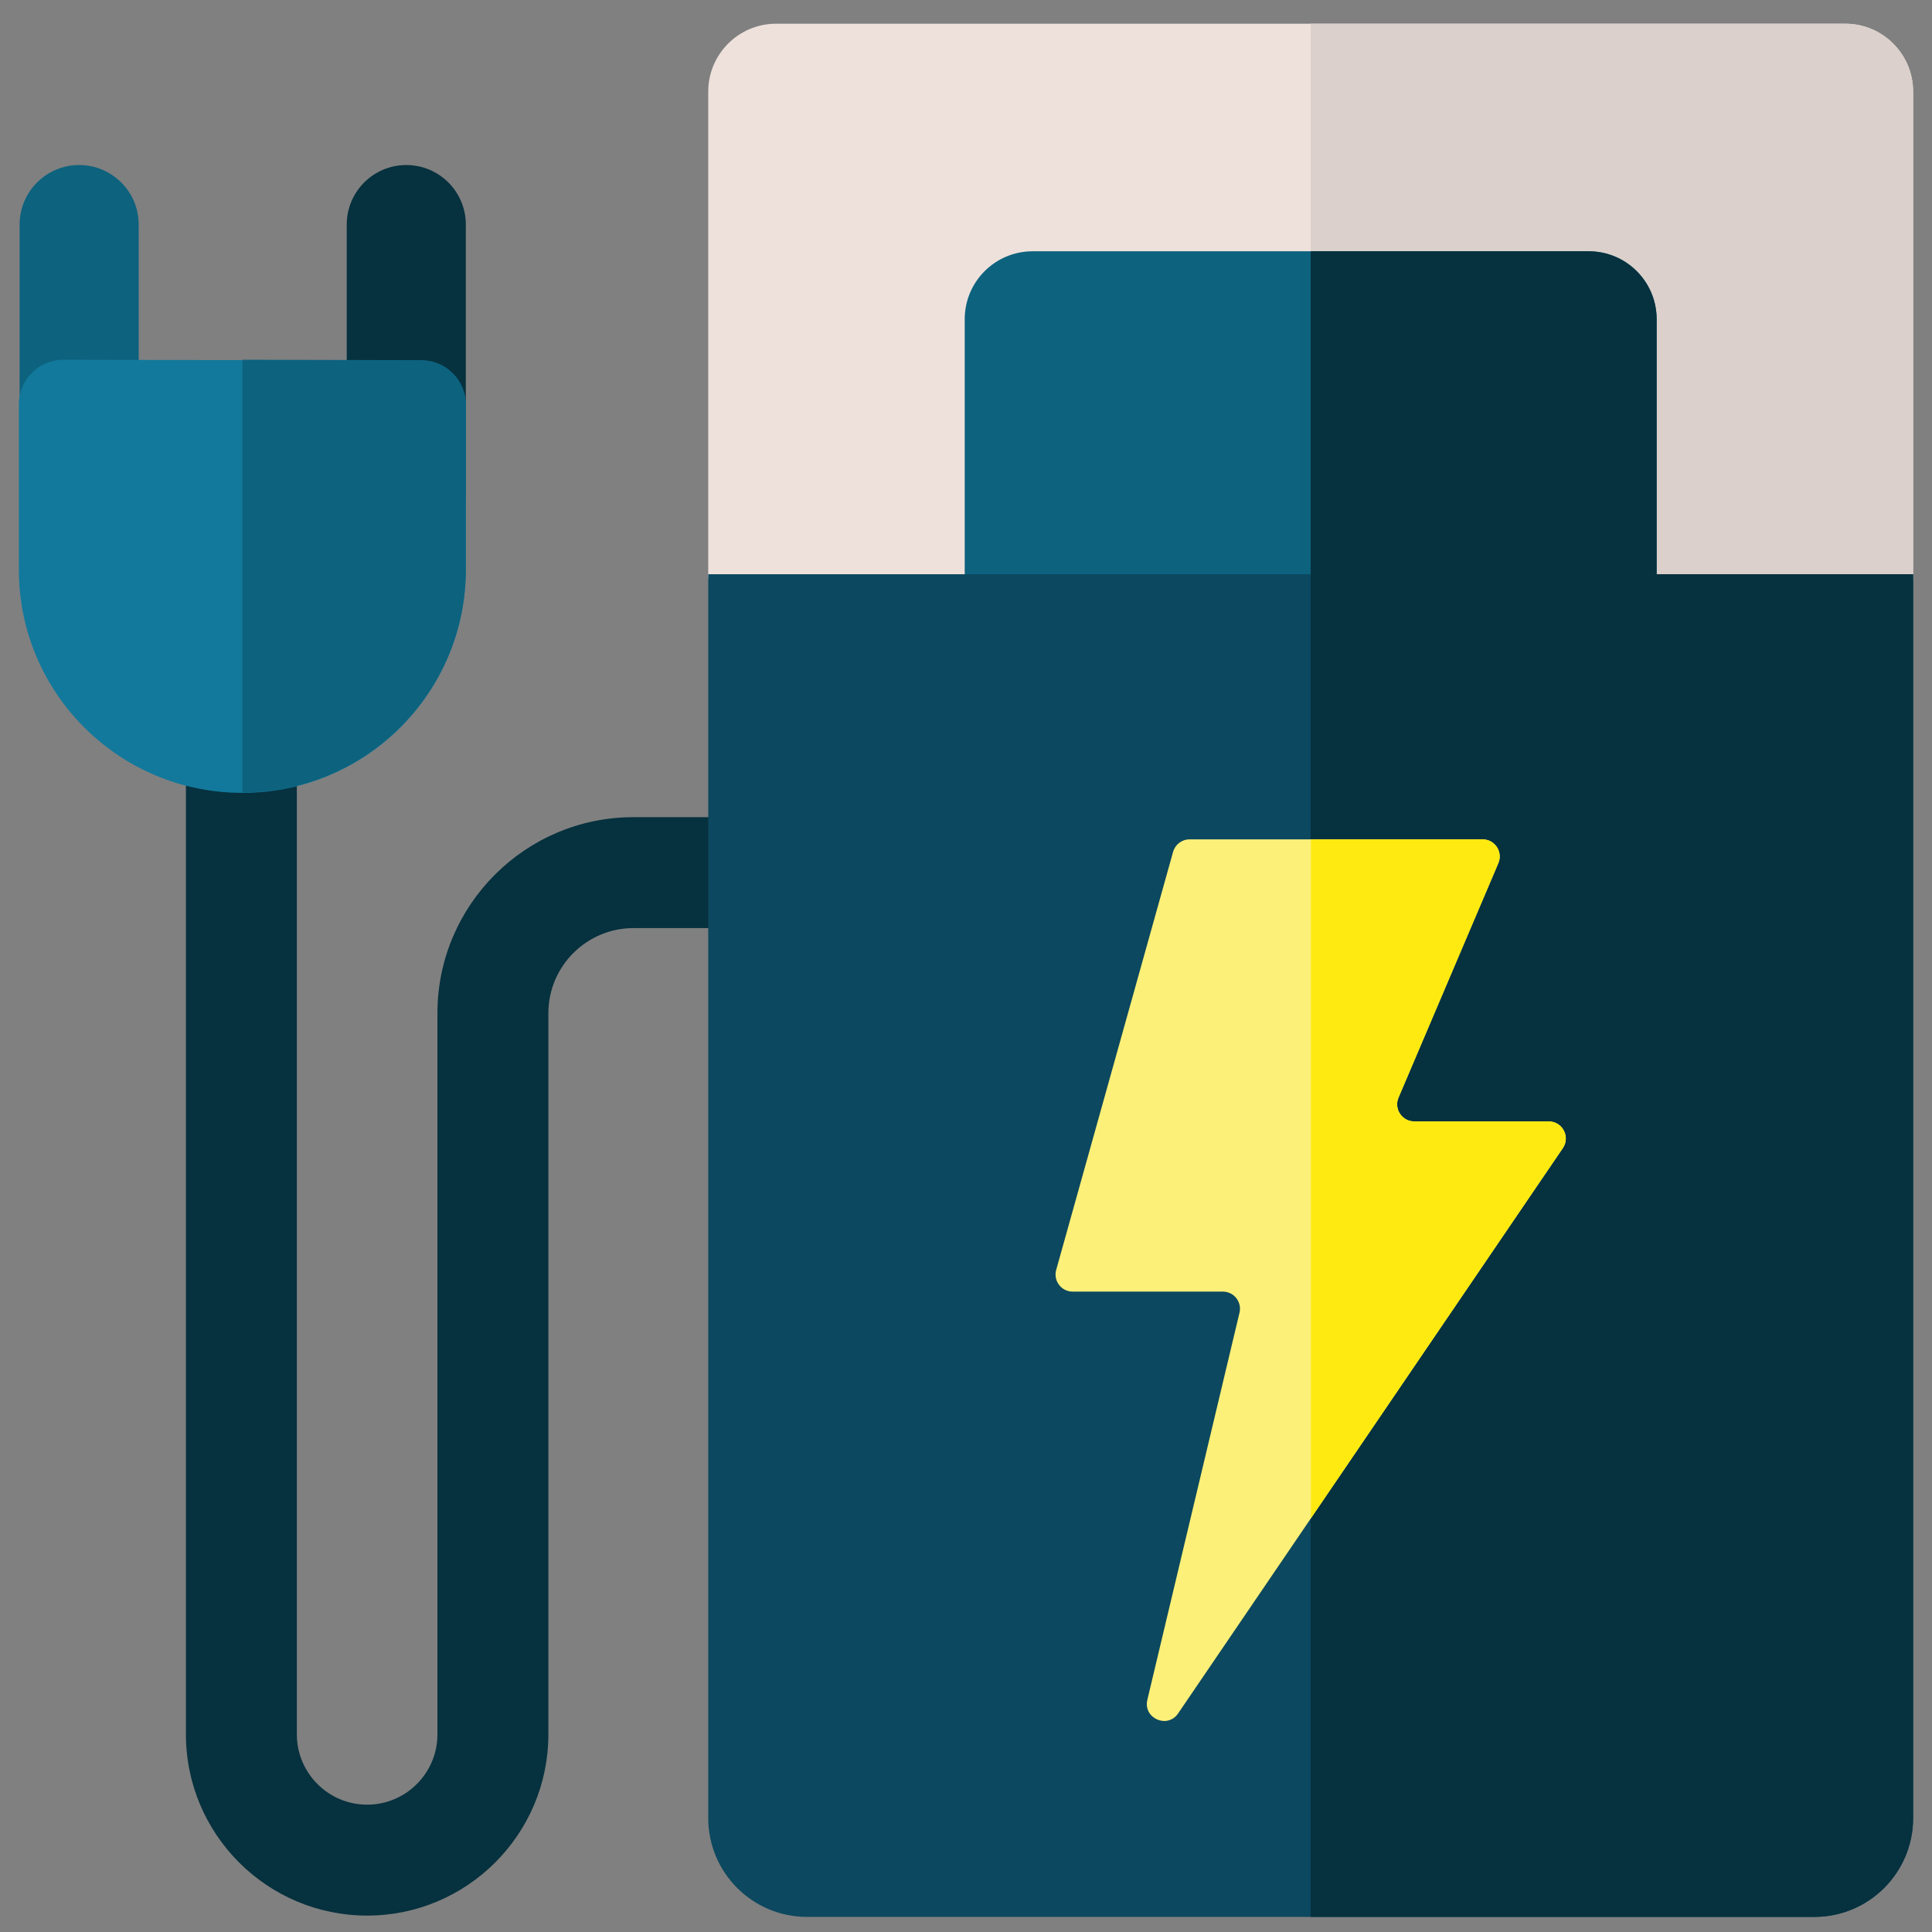
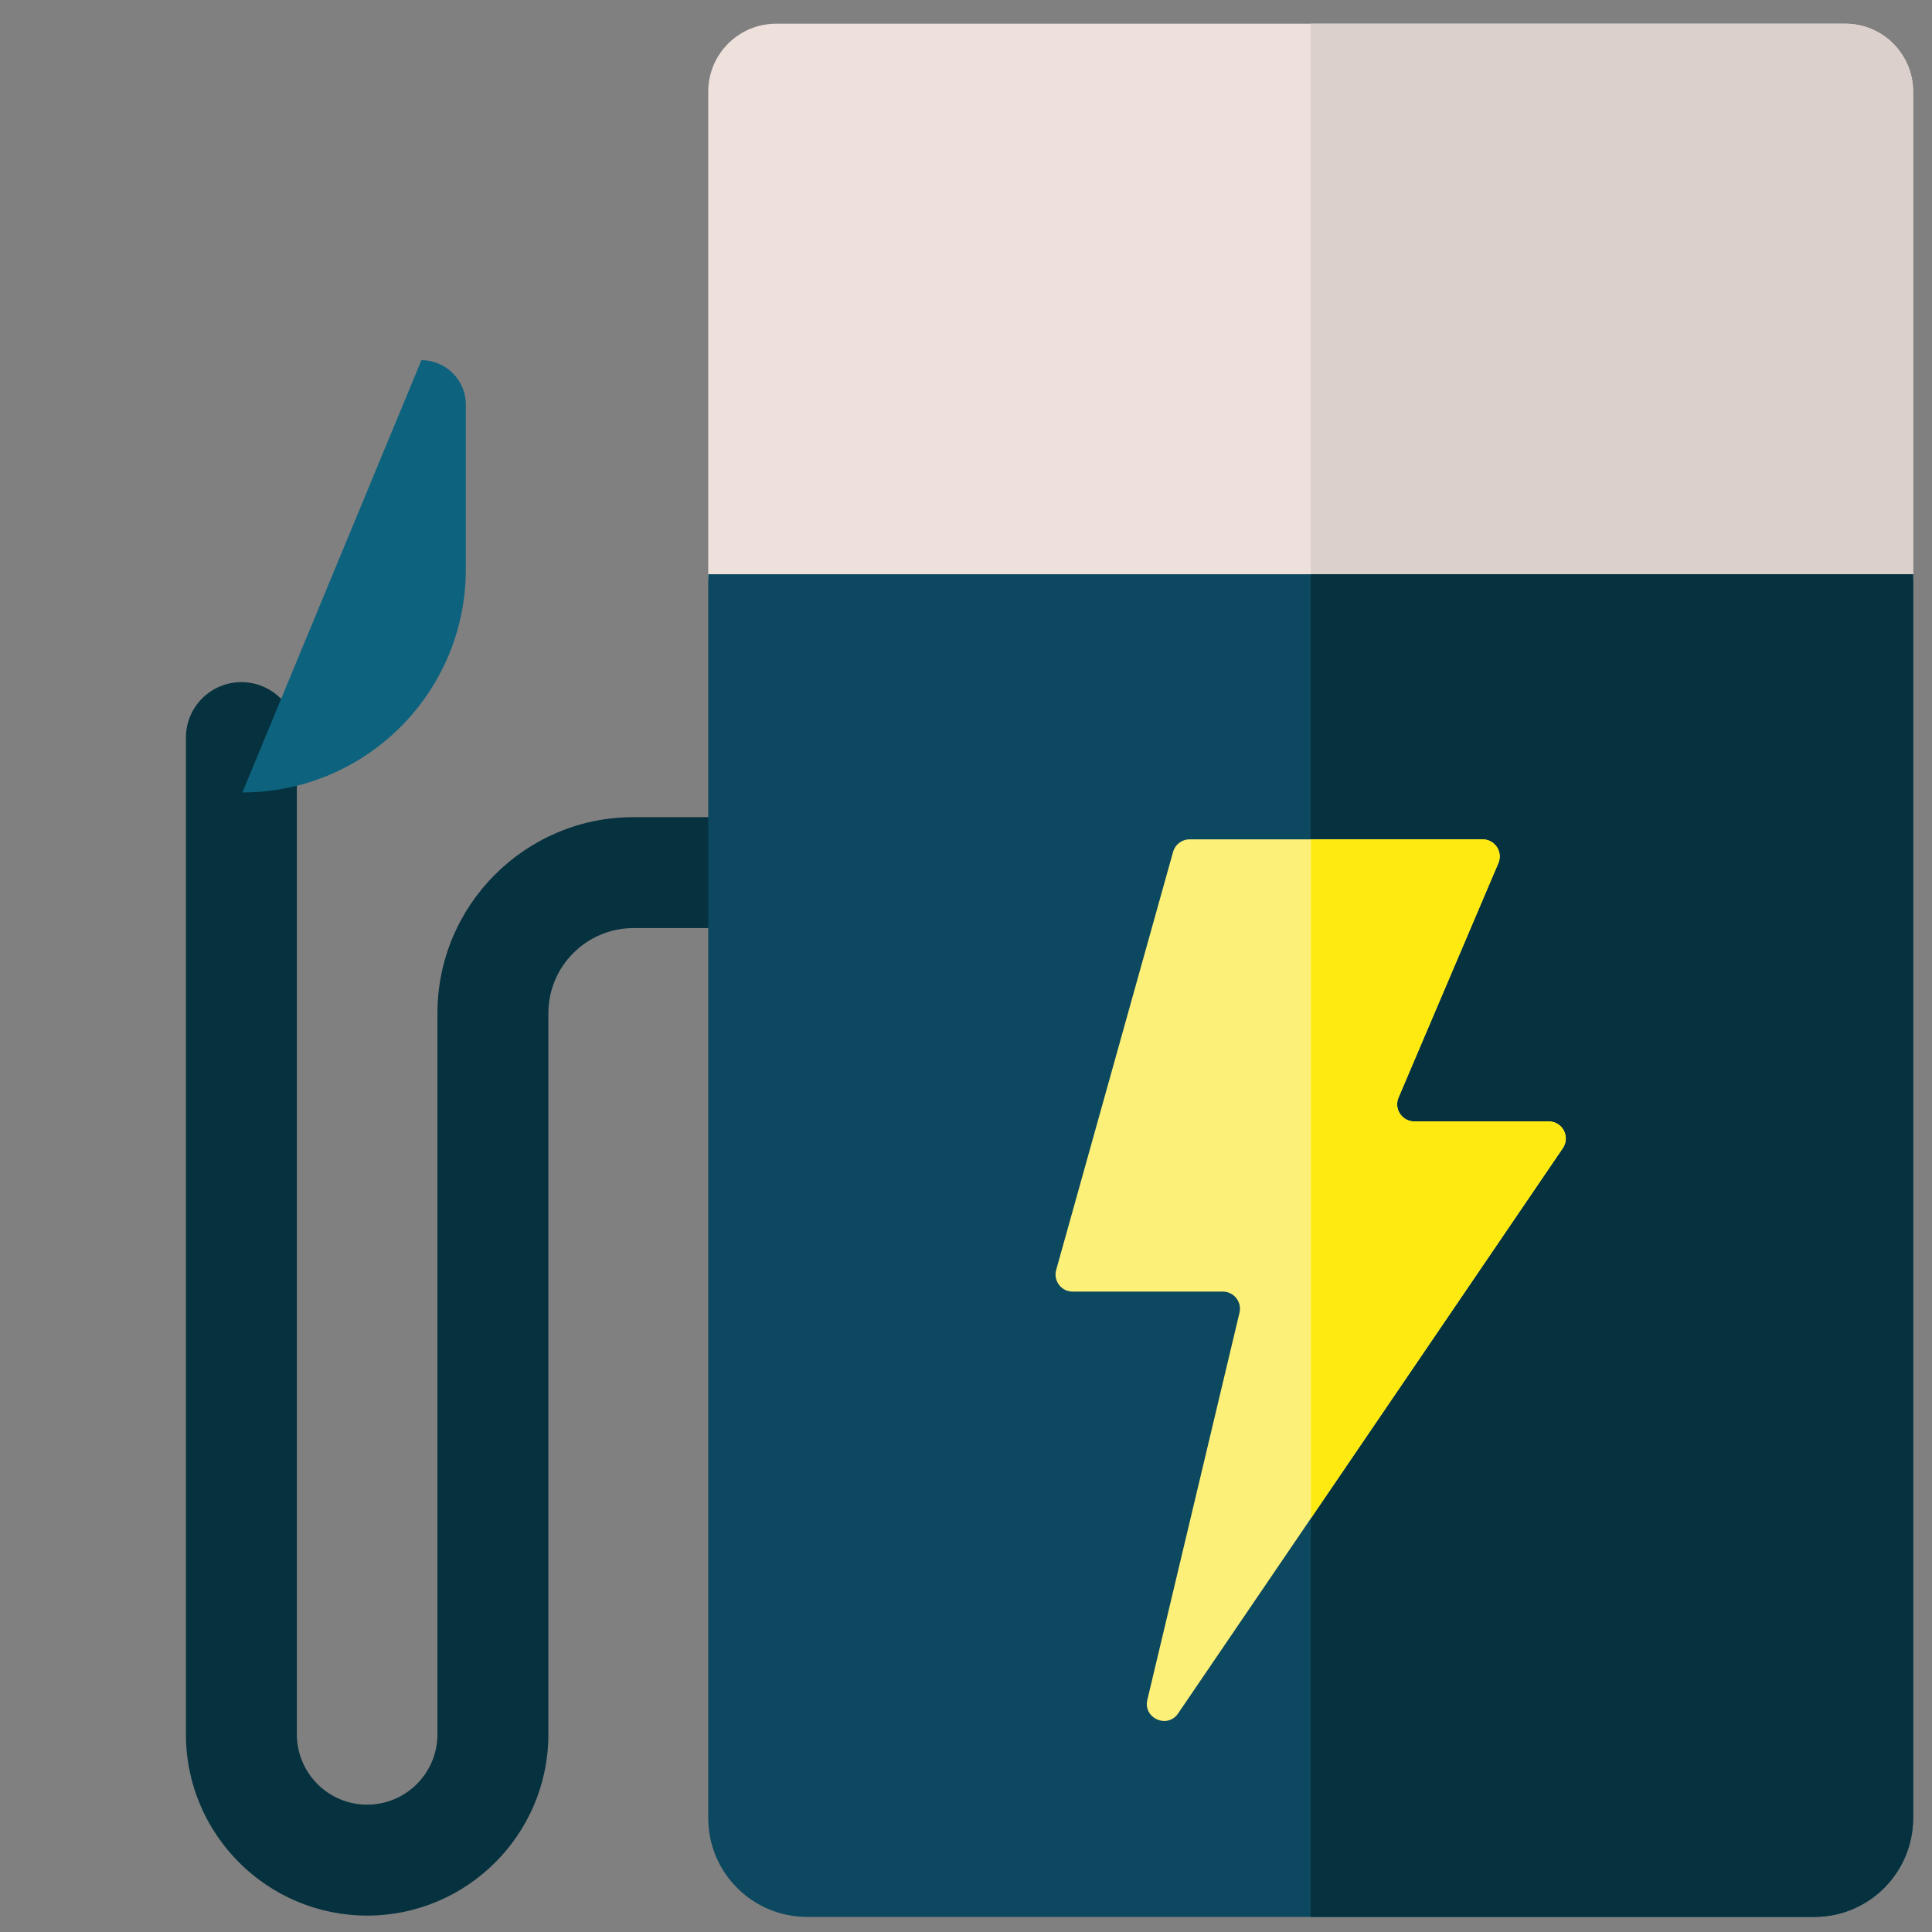
<svg xmlns="http://www.w3.org/2000/svg" id="Layer_1" enable-background="new 0 0 512 512" height="512" viewBox="0 0 512 512" width="512">
  <rect x="0" y="0" width="512" height="512" fill="#808080" stroke="none" />
  <g>
    <g>
      <path d="m97.298 507.652c-26.481 0-48.026-21.544-48.026-48.025v-264.156c0-8.118 6.581-14.699 14.699-14.699s14.699 6.581 14.699 14.699v264.155c0 10.272 8.356 18.627 18.628 18.627s18.628-8.356 18.628-18.627v-191.114c0-28.65 23.308-51.958 51.958-51.958h32.159c8.118 0 14.699 6.581 14.699 14.699s-6.581 14.699-14.699 14.699h-32.159c-12.44 0-22.561 10.121-22.561 22.561v191.116c.001 26.48-21.544 48.023-48.025 48.023z" fill="#06313e" />
    </g>
    <path d="m506.999 153.483h-319.31v-129.199c0-9.943 8.061-18.003 18.003-18.003h283.304c9.943 0 18.003 8.061 18.003 18.003z" fill="#eee1dc" />
    <path d="m488.996 6.281h-141.651v147.203h159.654v-129.2c0-9.943-8.06-18.003-18.003-18.003z" fill="#dbd0cb" />
-     <path d="m439.028 153.483h-183.368v-68.888c0-9.943 8.061-18.003 18.003-18.003h147.361c9.943 0 18.003 8.061 18.003 18.003v68.888z" fill="#0d627e" />
-     <path d="m439.028 84.596c0-9.943-8.061-18.003-18.003-18.003h-73.68v86.89h91.684z" fill="#06313e" />
    <path d="m480.809 508h-266.93c-14.465 0-26.19-11.726-26.19-26.19v-329.624h319.31v329.622c0 14.466-11.726 26.192-26.19 26.192z" fill="#0c485f" />
    <path d="m347.345 508h133.465c14.465 0 26.19-11.726 26.19-26.19v-329.624h-159.655z" fill="#06313e" />
    <g>
      <path d="m310.881 225.752-30.98 110.785c-.808 2.89 1.364 5.753 4.366 5.753h39.804c2.928 0 5.088 2.734 4.41 5.582l-24.422 102.602c-1.165 4.897 5.325 7.76 8.157 3.599l101.951-149.806c2.048-3.009-.108-7.083-3.747-7.083h-35.625c-3.249 0-5.443-3.319-4.171-6.309l26.454-62.129c1.273-2.99-.921-6.309-4.171-6.309h-77.661c-2.033.003-3.817 1.357-4.365 3.315z" fill="#fdf078" />
      <path d="m410.418 297.185h-35.624c-3.249 0-5.443-3.319-4.171-6.309l26.454-62.129c1.273-2.99-.921-6.309-4.171-6.309h-45.492v179.912l66.75-98.083c2.048-3.008-.106-7.082-3.746-7.082z" fill="#feea10" />
    </g>
    <g>
-       <path d="m20.976 43.737c-8.714 0-15.78 7.065-15.78 15.78v71.638c0 8.714 7.065 15.78 15.78 15.78s15.78-7.065 15.78-15.78v-71.639c-.001-8.715-7.065-15.779-15.78-15.779z" fill="#0d627e" />
-     </g>
+       </g>
    <g>
-       <path d="m107.667 43.737c-8.714 0-15.78 7.065-15.78 15.78v71.638c0 8.714 7.065 15.78 15.78 15.78s15.78-7.065 15.78-15.78v-71.639c0-8.715-7.064-15.779-15.78-15.779z" fill="#06313e" />
-     </g>
-     <path d="m111.687 95.55-94.873-.215c-6.52-.014-11.814 5.267-11.814 11.788v43.865c0 32.658 26.516 59.132 59.223 59.132 32.709 0 59.223-26.474 59.223-59.132v-43.651c.001-6.499-5.26-11.772-11.759-11.787z" fill="#12799c" />
-     <path d="m111.687 95.442c6.5.015 11.761 5.288 11.761 11.787v43.65c0 32.658-26.516 59.132-59.223 59.132v-114.676z" fill="#0d627e" />
+       </g>
+     <path d="m111.687 95.442c6.5.015 11.761 5.288 11.761 11.787v43.65c0 32.658-26.516 59.132-59.223 59.132z" fill="#0d627e" />
  </g>
</svg>